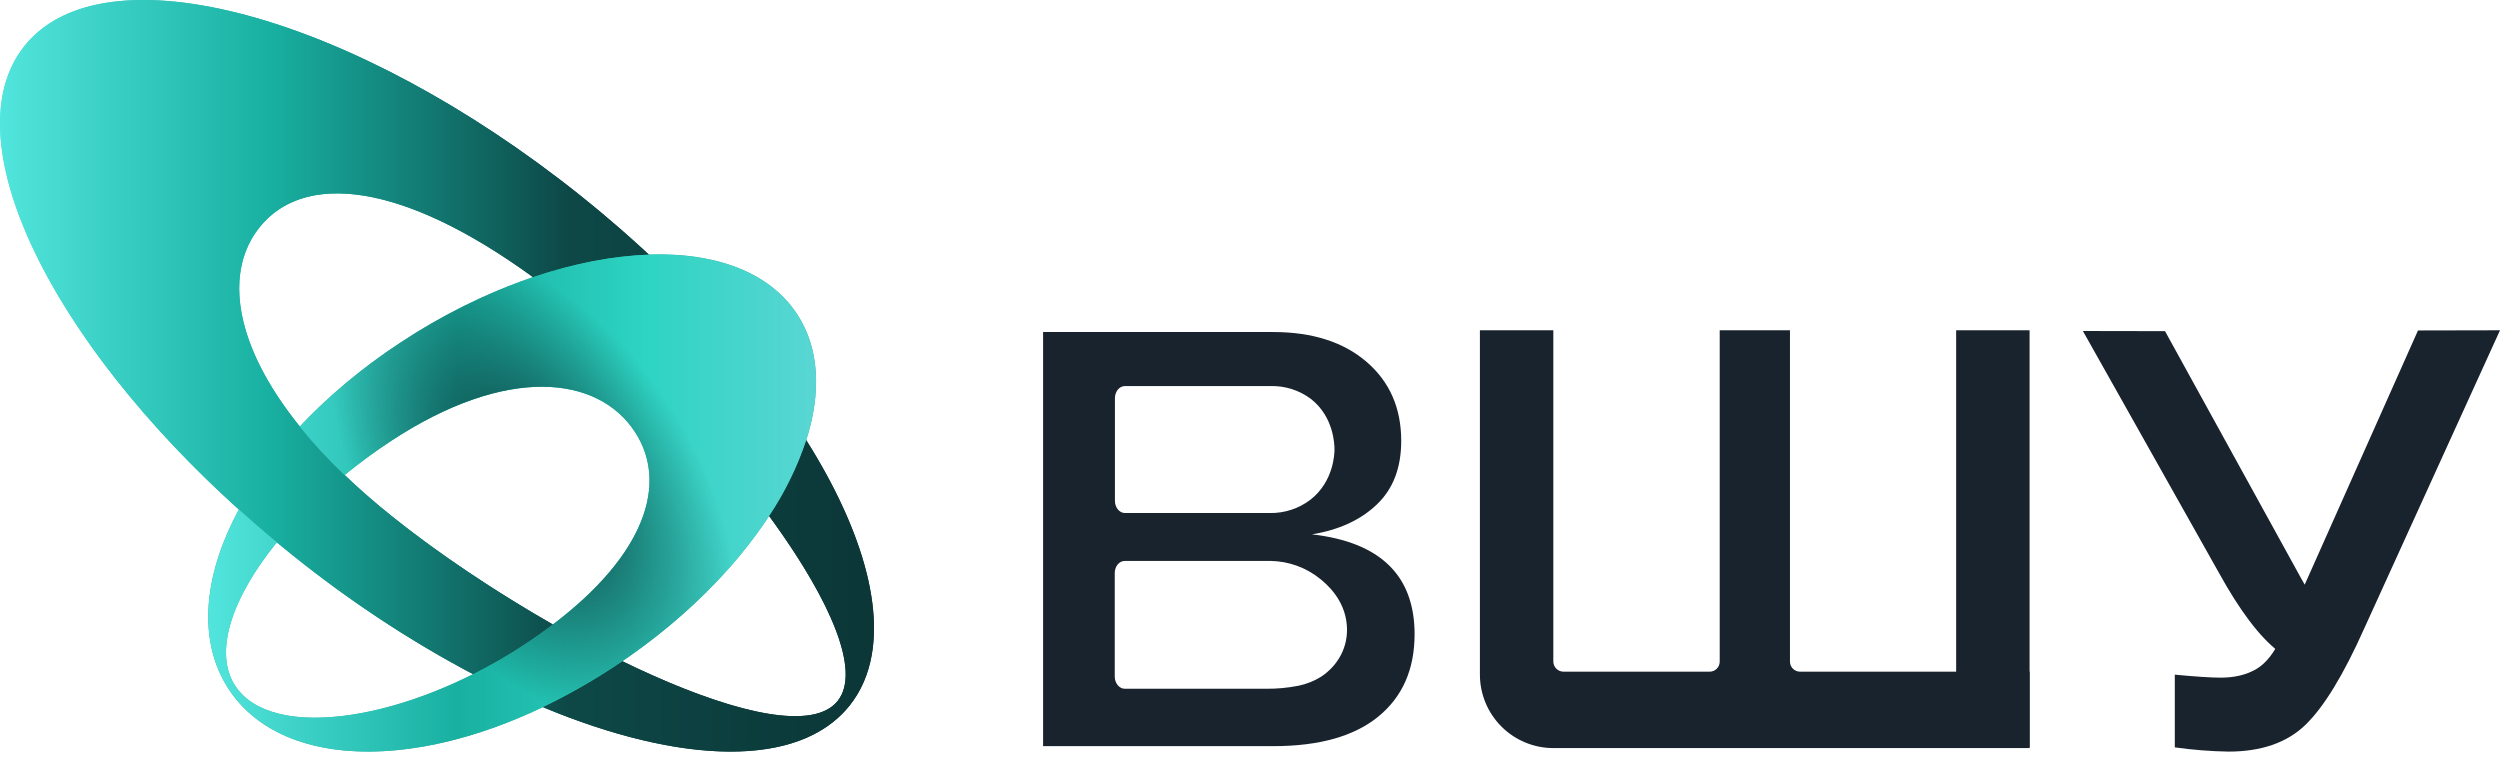
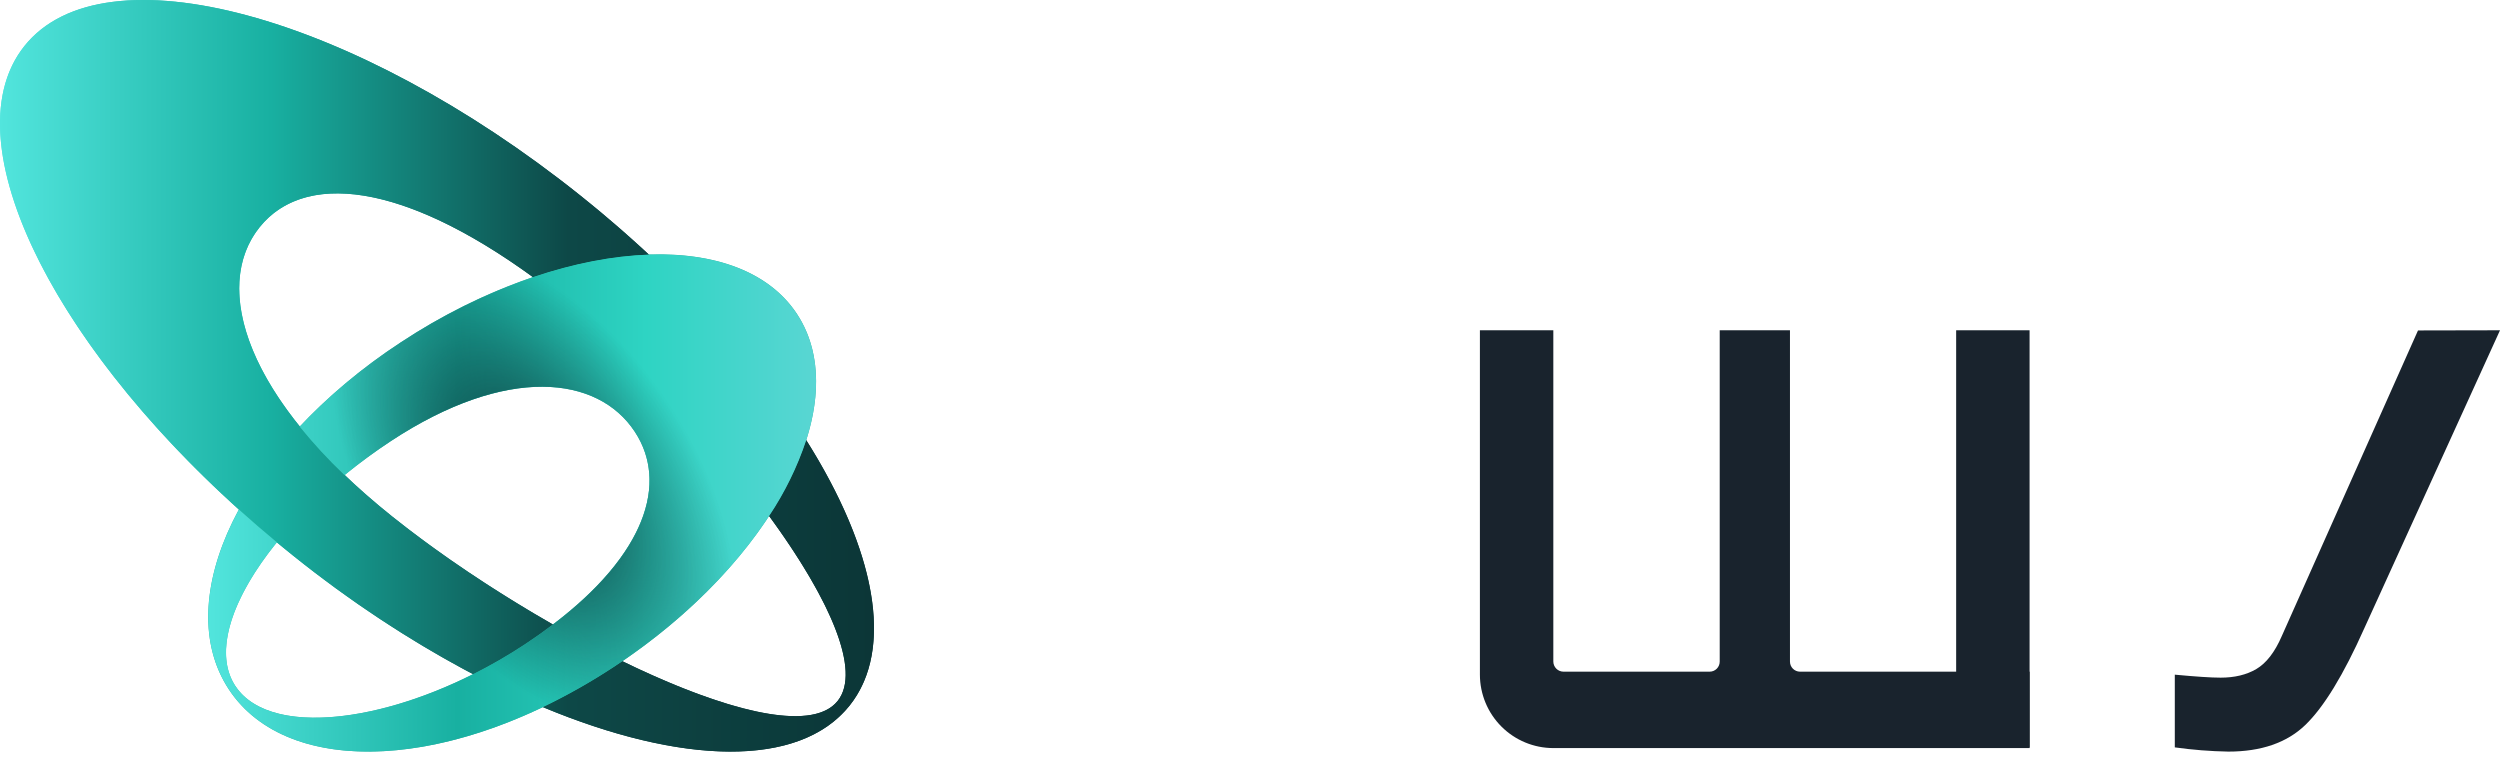
<svg xmlns="http://www.w3.org/2000/svg" width="348" height="106" viewBox="0 0 348 106" fill="none">
  <g clip-path="url(#clip0_358_987)">
    <g clip-path="url(#clip1_358_987)">
      <g clip-path="url(#clip2_358_987)">
        <path d="M282.517 45.974H272.297V104.04H282.517V45.974Z" fill="#19232D" />
        <path d="M249.163 92.075V45.974H239.384V92.075C239.386 92.26 239.354 92.444 239.283 92.616C239.214 92.788 239.113 92.945 238.983 93.077C238.853 93.209 238.698 93.314 238.528 93.386C238.355 93.459 238.172 93.496 237.986 93.496H217.621C217.248 93.491 216.892 93.339 216.63 93.073C216.368 92.807 216.223 92.448 216.223 92.075V45.974H206.003V93.913C206.007 96.623 207.083 99.221 208.999 101.137C210.915 103.053 213.514 104.131 216.223 104.133H282.519V93.496H250.56C250.375 93.496 250.191 93.459 250.021 93.386C249.849 93.314 249.696 93.209 249.566 93.077C249.436 92.945 249.333 92.788 249.264 92.616C249.195 92.444 249.161 92.26 249.163 92.075Z" fill="#19232D" />
        <path d="M336.586 45.998L317.633 88.521C316.654 90.8 315.454 92.32 314.081 93.129C312.708 93.938 311.04 94.33 309.105 94.33C307.757 94.33 305.625 94.183 302.732 93.913V104.035C305.203 104.381 307.69 104.577 310.184 104.623C314.742 104.623 318.32 103.398 320.893 100.923C323.467 98.447 326.213 93.962 329.129 87.418L348.001 45.974L336.58 45.998H336.586Z" fill="#19232D" />
-         <path d="M301.37 46.096L320.353 80.569C321.336 82.417 322.539 83.649 323.913 84.305C325.288 84.96 326.957 85.278 328.896 85.278C330.246 85.278 321.017 88.328 323.913 88.109L321.921 91.54C319.449 91.82 325.644 90.586 323.147 90.623C318.581 90.623 319.667 92.63 317.089 90.623C314.512 88.616 311.762 84.98 308.84 79.675L289.938 46.076L301.378 46.096H301.37Z" fill="#19232D" />
-         <path d="M182.623 74.38C186.373 73.767 189.388 72.394 191.667 70.213C193.946 68.032 195.049 65.091 195.049 61.366C195.049 56.807 193.447 53.147 190.245 50.386C187.043 47.624 182.729 46.235 177.305 46.219H145.198V103.864H177.231C183.628 103.864 188.505 102.491 191.864 99.746C195.221 97.001 196.904 93.186 196.912 88.301C196.912 80.115 192.149 75.474 182.623 74.38ZM156.57 53.743H176.765C178.806 53.668 180.812 54.29 182.451 55.508C185.711 58.032 185.76 61.978 185.76 62.566C185.76 63.155 185.662 67.002 182.427 69.551C180.809 70.786 178.825 71.442 176.79 71.414H156.595C155.835 71.414 155.198 70.654 155.198 69.723V55.434C155.198 54.503 155.811 53.743 156.57 53.743ZM183.922 94.183C182.946 94.797 181.867 95.229 180.736 95.457C179.251 95.75 177.74 95.89 176.226 95.874H156.57C155.811 95.874 155.173 95.114 155.173 94.183V79.772C155.173 78.84 155.786 78.081 156.57 78.081H176.888C179.409 78.125 181.843 79.014 183.799 80.605C184.657 81.316 187.182 83.423 187.476 87.002C187.738 90.09 186.201 92.663 183.922 94.183Z" fill="#19232D" />
        <path d="M3.407 6.394C-7.651 20.222 9.093 51.981 40.808 77.347C72.522 102.714 107.192 112.054 118.255 98.226C129.319 84.398 112.569 52.64 80.857 27.273C49.146 1.907 14.461 -7.433 3.407 6.394ZM116.603 97.567C109.986 105.846 75.13 88.32 54.596 71.894C34.063 55.468 29.507 39.917 36.129 31.638C42.751 23.359 58.023 25.489 78.563 41.91C99.104 58.331 123.223 89.29 116.603 97.569V97.567Z" fill="url(#paint0_linear_358_987)" />
-         <path d="M110.941 43.705C102.738 31.24 78.028 33.019 55.75 47.68C33.471 62.341 23.643 83.492 31.854 95.962C40.064 108.432 63.181 107.481 85.457 92.825C107.733 78.169 119.144 56.17 110.941 43.705ZM32.758 95.501C27.611 87.686 38.256 72.015 54.407 61.388C70.558 50.761 83.217 52.266 88.361 60.081C93.506 67.897 89.19 79.064 73.036 89.703C56.882 100.342 37.908 103.317 32.766 95.501H32.758Z" fill="#34B3A3" />
+         <path d="M110.941 43.705C102.738 31.24 78.028 33.019 55.75 47.68C33.471 62.341 23.643 83.492 31.854 95.962C40.064 108.432 63.181 107.481 85.457 92.825C107.733 78.169 119.144 56.17 110.941 43.705M32.758 95.501C27.611 87.686 38.256 72.015 54.407 61.388C70.558 50.761 83.217 52.266 88.361 60.081C93.506 67.897 89.19 79.064 73.036 89.703C56.882 100.342 37.908 103.317 32.766 95.501H32.758Z" fill="#34B3A3" />
        <path d="M112.226 61.272C110.985 65.006 109.247 68.555 107.06 71.826C115.27 83.031 120.013 93.31 116.603 97.575C112.927 102.185 100.472 98.8 86.627 92.043C86.243 92.308 85.854 92.568 85.46 92.825C82.293 94.913 78.988 96.786 75.569 98.43C94.766 106.449 111.248 106.988 118.251 98.231C124.596 90.286 121.78 76.431 112.226 61.272ZM54.589 71.897C52.163 69.956 49.957 68.031 47.972 66.123C45.748 64.01 43.663 61.755 41.729 59.373C32.443 47.876 31.227 37.764 36.129 31.639C42.269 23.955 55.856 25.245 74.181 38.572C79.845 36.653 85.328 35.602 90.316 35.433C87.338 32.661 84.176 29.93 80.85 27.274C49.136 1.915 14.461 -7.435 3.41 6.392C-6.732 19.073 6.513 46.854 33.249 70.931C34.955 72.467 36.716 73.988 38.533 75.495C39.283 76.117 40.041 76.733 40.808 77.348C48.611 83.628 56.995 89.15 65.846 93.84C68.323 92.604 70.724 91.222 73.037 89.702C74.43 88.784 75.738 87.863 76.958 86.938C68.973 82.37 61.069 77.081 54.589 71.897Z" fill="url(#paint1_linear_358_987)" />
        <path d="M112.225 61.273C110.984 65.006 109.247 68.556 107.059 71.826C102.39 78.971 95.39 86.071 86.626 92.043C86.242 92.308 85.853 92.569 85.459 92.825C82.292 94.914 78.987 96.787 75.568 98.431C56.666 107.464 38.844 106.58 31.861 95.957C27.491 89.316 28.236 80.206 33.258 70.932C34.964 72.468 36.725 73.989 38.542 75.495C32.342 83.135 29.655 90.759 32.773 95.502C37.167 102.178 51.659 100.962 65.86 93.84C68.331 92.604 70.728 91.222 73.036 89.703C74.43 88.785 75.737 87.863 76.957 86.938C89.859 77.169 93.064 67.233 88.364 60.096C83.217 52.281 70.558 50.783 54.409 61.4C52.181 62.867 50.031 64.447 47.966 66.135C45.742 64.022 43.657 61.768 41.723 59.386C45.923 54.952 50.629 51.028 55.745 47.693C61.478 43.888 67.671 40.828 74.176 38.585C79.839 36.666 85.322 35.615 90.31 35.446C99.53 35.129 107.066 37.84 110.934 43.715C114.081 48.477 114.345 54.655 112.225 61.273Z" fill="url(#paint2_linear_358_987)" />
        <path d="M112.223 61.273C111.125 64.716 109.38 68.277 107.059 71.826C102.39 78.971 95.391 86.071 86.624 92.043C86.24 92.308 85.852 92.569 85.46 92.825C82.291 94.913 78.986 96.786 75.566 98.431C56.667 107.464 38.842 106.58 31.859 95.957C27.492 89.316 28.237 80.206 33.259 70.932C34.964 72.468 36.725 73.989 38.54 75.495C32.342 83.135 29.653 90.759 32.773 95.502C37.165 102.178 51.657 100.962 65.86 93.84C68.331 92.604 70.726 91.222 73.034 89.703C74.428 88.785 75.735 87.863 76.955 86.938C89.859 77.169 93.062 67.233 88.364 60.096C83.217 52.281 70.558 50.783 54.407 61.4C52.179 62.867 50.029 64.447 47.964 66.135C45.741 64.022 43.657 61.767 41.724 59.386C45.923 54.952 50.629 51.027 55.745 47.693C61.477 43.888 67.67 40.828 74.174 38.585C79.838 36.666 85.323 35.615 90.31 35.446C99.53 35.129 107.064 37.84 110.934 43.715C114.081 48.477 114.346 54.655 112.223 61.273Z" fill="url(#paint3_radial_358_987)" />
      </g>
    </g>
  </g>
  <defs>
    <linearGradient id="paint0_linear_358_987" x1="0.001" y1="52.309" x2="121.654" y2="52.309" gradientUnits="userSpaceOnUse">
      <stop stop-color="#52E5DD" />
      <stop offset="0.31" stop-color="#18B0A1" />
      <stop offset="0.65" stop-color="#0D4847" />
      <stop offset="1" stop-color="#0C3637" />
    </linearGradient>
    <linearGradient id="paint1_linear_358_987" x1="0.001" y1="52.31" x2="121.655" y2="52.31" gradientUnits="userSpaceOnUse">
      <stop stop-color="#52E5DD" />
      <stop offset="0.31" stop-color="#18B0A1" />
      <stop offset="0.65" stop-color="#0D4847" />
      <stop offset="1" stop-color="#0C3637" />
    </linearGradient>
    <linearGradient id="paint2_linear_358_987" x1="28.984" y1="70.015" x2="113.598" y2="70.015" gradientUnits="userSpaceOnUse">
      <stop stop-color="#52E5DD" />
      <stop offset="0.41" stop-color="#18B0A1" />
      <stop offset="0.72" stop-color="#2ED4C3" />
      <stop offset="1" stop-color="#59D6D3" />
    </linearGradient>
    <radialGradient id="paint3_radial_358_987" cx="0" cy="0" r="1" gradientUnits="userSpaceOnUse" gradientTransform="translate(74.284 67.554) rotate(-124.7) scale(37.917 21.992)">
      <stop stop-color="#0E3C3E" />
      <stop offset="1" stop-color="#0C3637" stop-opacity="0" />
    </radialGradient>
    <clipPath id="clip0_358_987">
      <rect width="348" height="105.166" fill="white" />
    </clipPath>
    <clipPath id="clip1_358_987">
      <rect width="348" height="105.166" fill="white" />
    </clipPath>
    <clipPath id="clip2_358_987">
      <rect width="348" height="105.165" fill="white" transform="translate(0 0)" />
    </clipPath>
  </defs>
</svg>